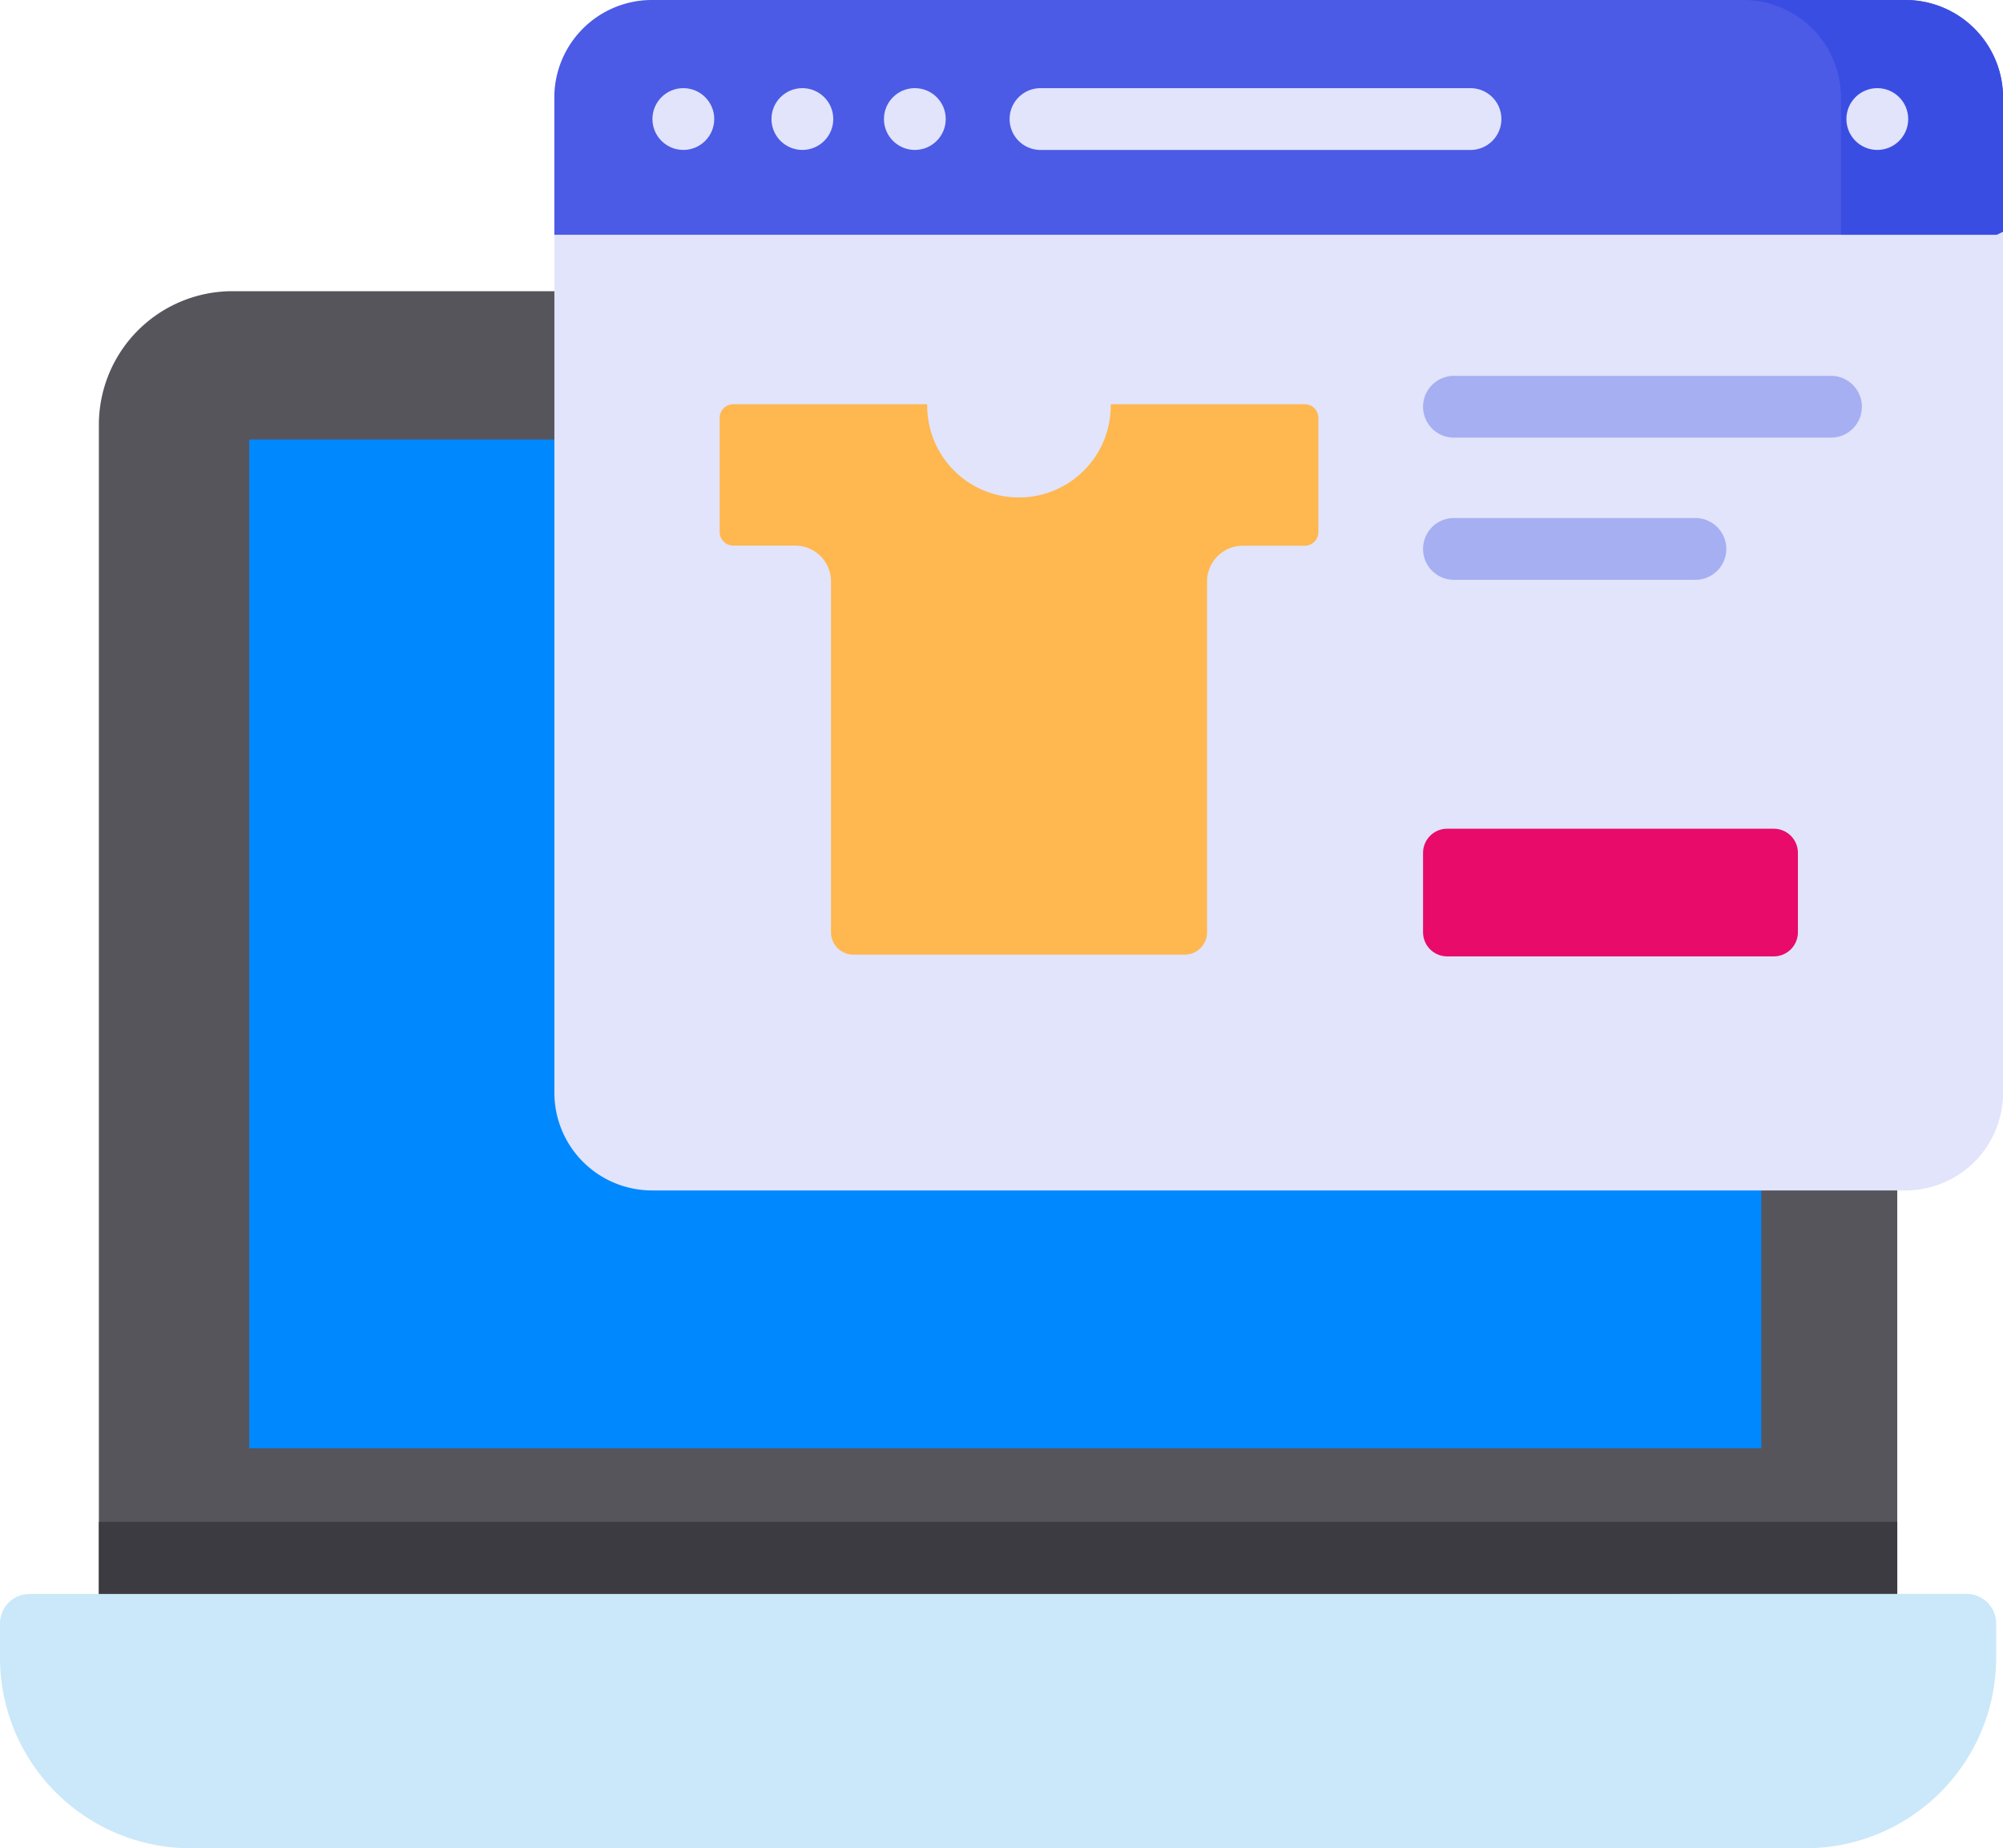
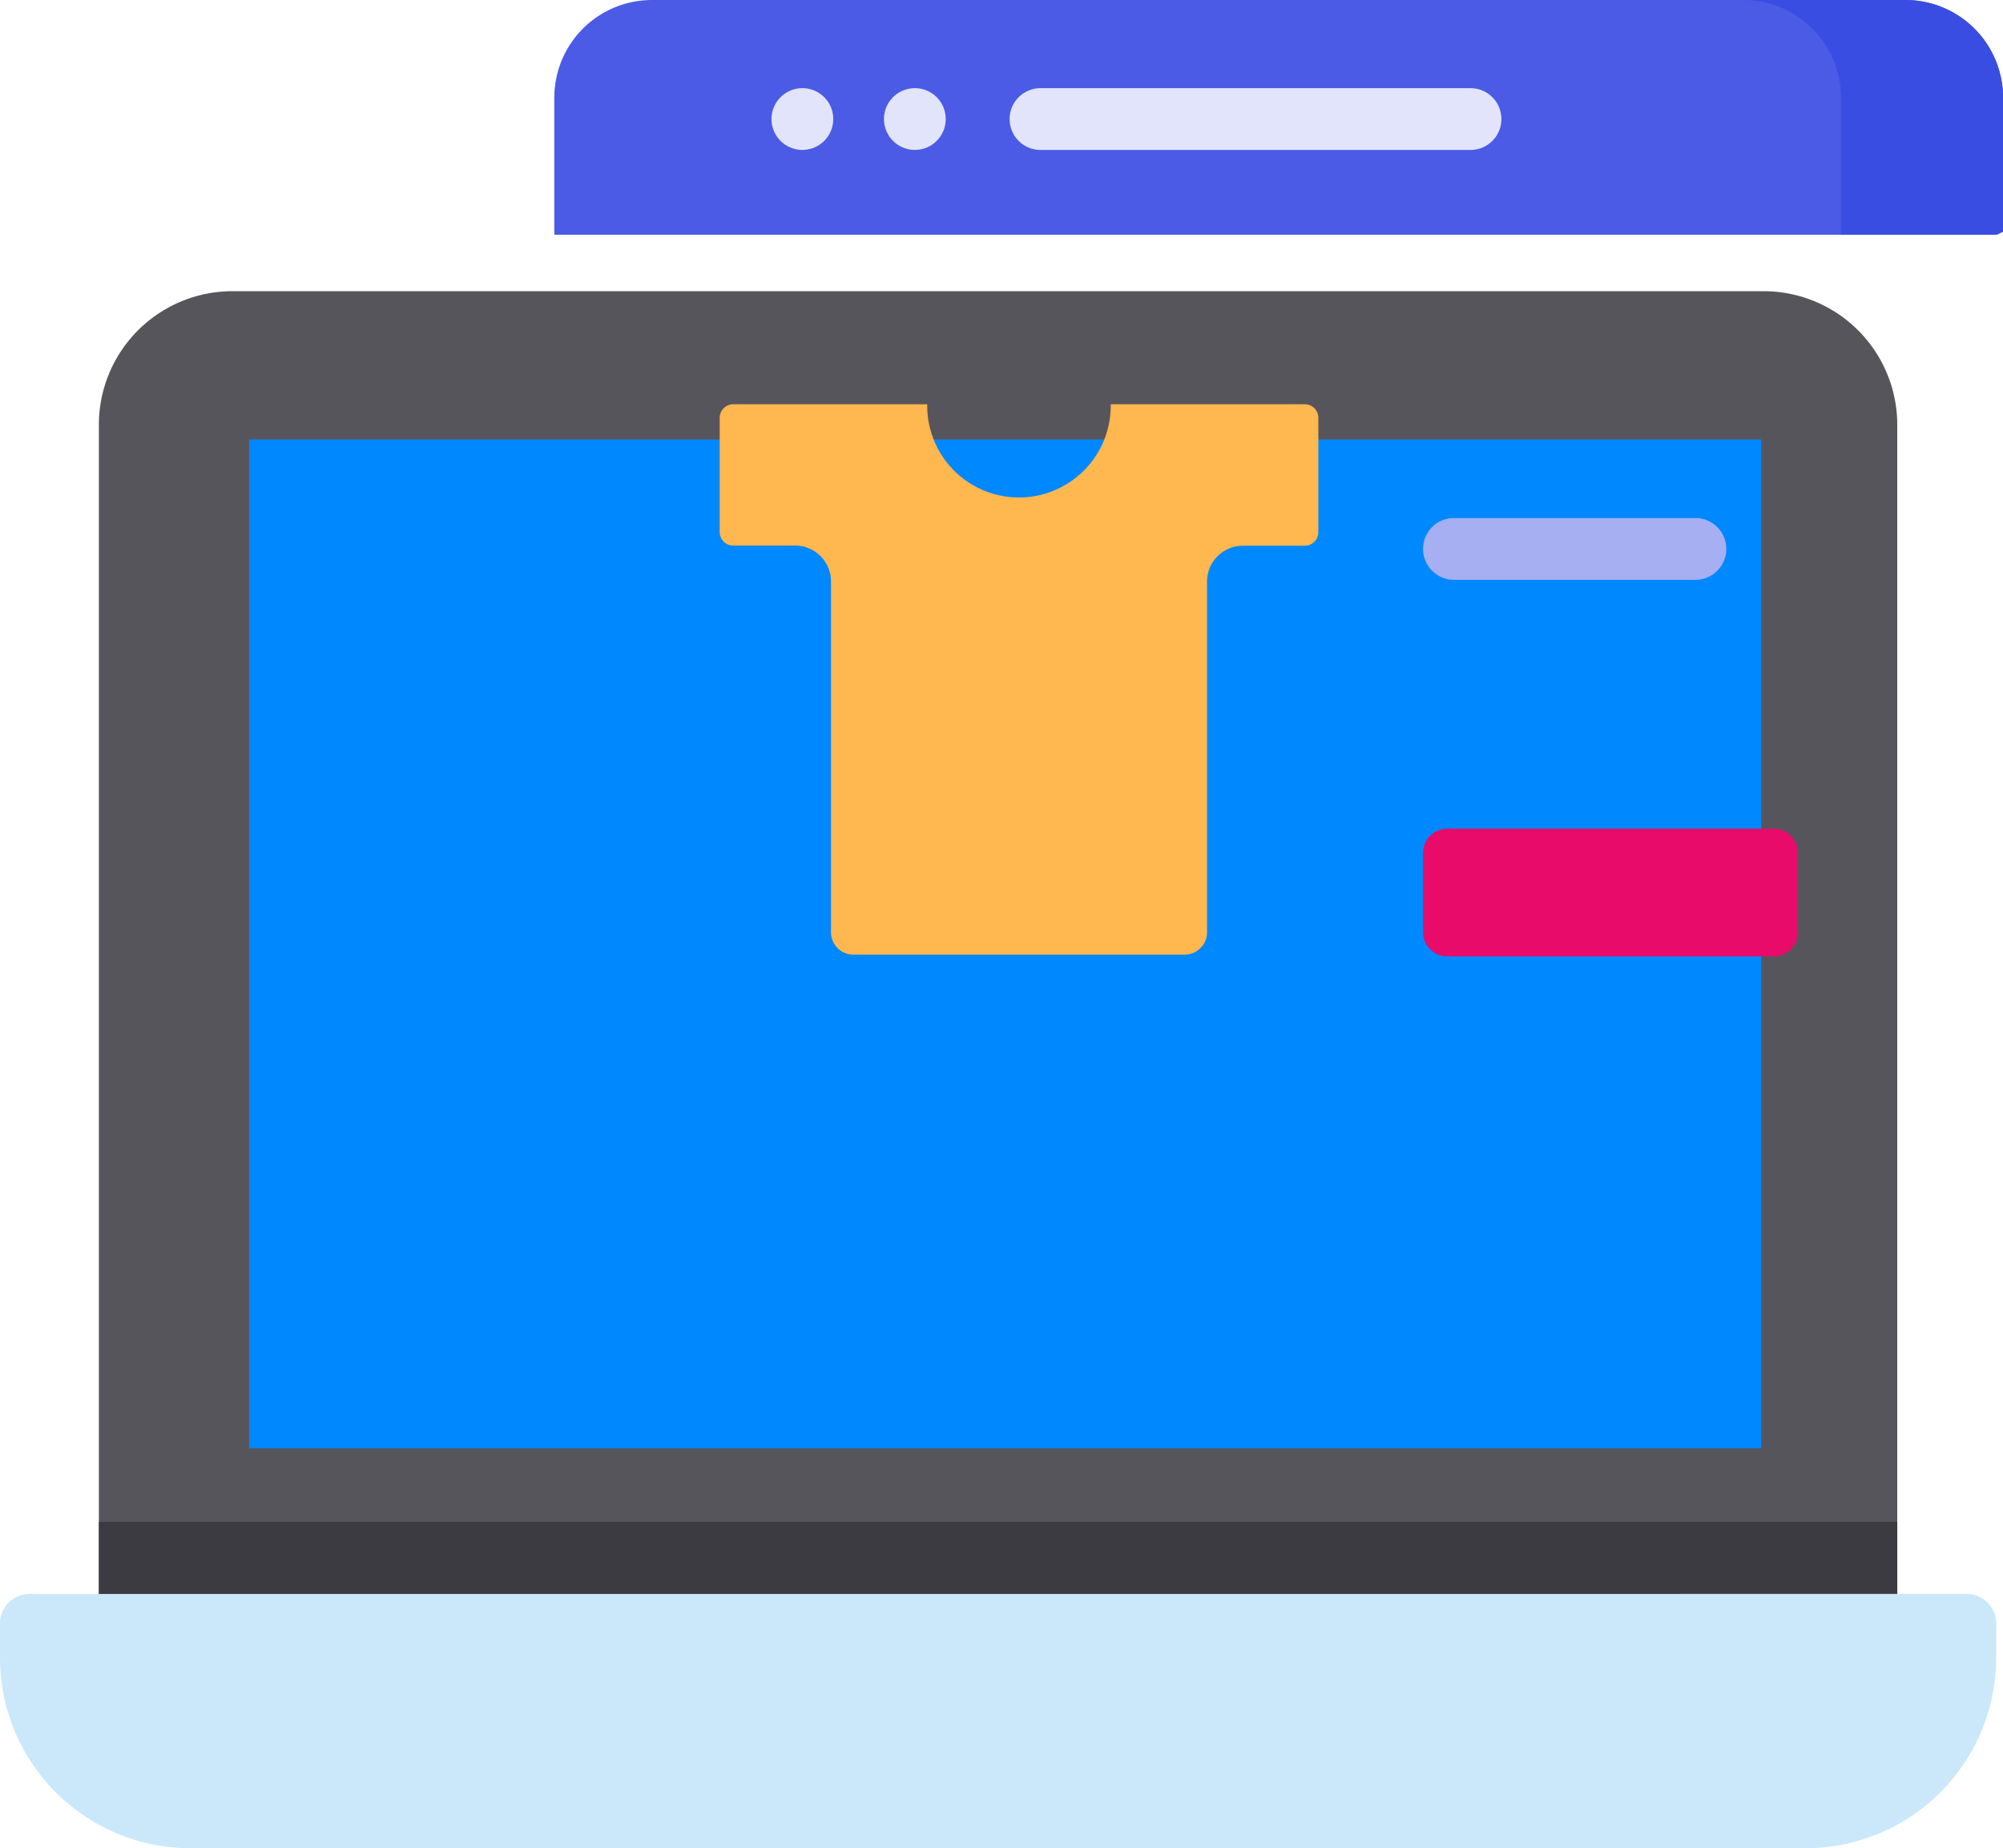
<svg xmlns="http://www.w3.org/2000/svg" width="84.521" height="78.008" viewBox="0 0 84.521 78.008">
  <g id="icon-establishment-shop" transform="translate(0 -19.727)">
    <path id="Path_39" data-name="Path 39" d="M101.16,149.2V99.873a5.64,5.64,0,0,0-5.584-5.694H30.857a5.64,5.64,0,0,0-5.584,5.694v49.291" transform="translate(-21.101 -62.162)" fill="#57555c" />
    <g id="Group_9" data-name="Group 9" transform="translate(4.172 32.017)">
      <path id="Path_41" data-name="Path 41" d="M101.16,408.829H25.272v3.238l75.888.033Z" transform="translate(-25.272 -356.887)" fill="#3c3b41" />
    </g>
    <rect id="Rectangle_4" data-name="Rectangle 4" width="63.806" height="42.577" transform="translate(10.516 38.276)" fill="#08f" />
    <path id="Path_42" data-name="Path 42" d="M49.561,427.257H1.246A1.246,1.246,0,0,0,0,428.5v1.444a8.043,8.043,0,0,0,8.043,8.043H76.189a8.043,8.043,0,0,0,8.043-8.043V428.5a1.246,1.246,0,0,0-1.246-1.246Z" transform="translate(0 -340.255)" fill="#cae8f9" />
-     <path id="Path_45" data-name="Path 45" d="M198.706,69.97H145.818A4.121,4.121,0,0,1,141.7,65.85v-42a4.121,4.121,0,0,1,4.121-4.121h52.888a4.121,4.121,0,0,1,4.121,4.121v42A4.121,4.121,0,0,1,198.706,69.97Z" transform="translate(-118.306 0)" fill="#e1e4fb" />
    <path id="Path_47" data-name="Path 47" d="M198.706,19.727H145.818a4.121,4.121,0,0,0-4.121,4.121v5.788h60.85l.279-.132V23.848A4.121,4.121,0,0,0,198.706,19.727Z" transform="translate(-118.306 0)" fill="#4b5be5" />
    <path id="Path_48" data-name="Path 48" d="M452.454,19.727h-6.838a4.121,4.121,0,0,1,4.121,4.121v5.788H456.3l.279-.132V23.848A4.121,4.121,0,0,0,452.454,19.727Z" transform="translate(-372.054 0)" fill="#3a4de3" />
    <path id="Path_49" data-name="Path 49" d="M208.656,123.1h-8.188c0,.021,0,.042,0,.063a3.872,3.872,0,1,1-7.744,0c0-.021,0-.042,0-.063H184.54a.573.573,0,0,0-.573.573v4.82a.573.573,0,0,0,.573.573h2.612a1.512,1.512,0,0,1,1.512,1.512v14.809a.943.943,0,0,0,.943.943h13.982a.943.943,0,0,0,.943-.943V130.584a1.512,1.512,0,0,1,1.512-1.512h2.612a.573.573,0,0,0,.573-.573v-4.82A.573.573,0,0,0,208.656,123.1Z" transform="translate(-153.598 -86.312)" fill="#ffb74f" />
    <path id="Path_50" data-name="Path 50" d="M277.525,44.873H259.382a1.3,1.3,0,1,1,0-2.608h18.144a1.3,1.3,0,1,1,0,2.608Z" transform="translate(-215.475 -18.817)" fill="#e1e4fb" />
    <g id="Group_10" data-name="Group 10" transform="translate(60.049 35.59)">
-       <path id="Path_51" data-name="Path 51" d="M380.973,118.427h-15.91a1.3,1.3,0,1,1,0-2.608h15.91a1.3,1.3,0,1,1,0,2.608Z" transform="translate(-363.759 -115.819)" fill="#a6aff2" />
      <path id="Path_52" data-name="Path 52" d="M375.251,154.78H365.063a1.3,1.3,0,1,1,0-2.608h10.188a1.3,1.3,0,0,1,0,2.608Z" transform="translate(-363.759 -146.171)" fill="#a6aff2" />
    </g>
    <g id="Group_11" data-name="Group 11" transform="translate(27.531 23.447)">
-       <circle id="Ellipse_9" data-name="Ellipse 9" cx="1.304" cy="1.304" r="1.304" fill="#e1e4fb" />
      <circle id="Ellipse_10" data-name="Ellipse 10" cx="1.304" cy="1.304" r="1.304" transform="translate(5.023)" fill="#e1e4fb" />
      <circle id="Ellipse_11" data-name="Ellipse 11" cx="1.304" cy="1.304" r="1.304" transform="translate(9.769)" fill="#e1e4fb" />
-       <circle id="Ellipse_12" data-name="Ellipse 12" cx="1.304" cy="1.304" r="1.304" transform="translate(50.382)" fill="#e1e4fb" />
    </g>
    <path id="Path_53" data-name="Path 53" d="M378.558,236.987h-13.78a1.019,1.019,0,0,1-1.019-1.019v-3.35a1.019,1.019,0,0,1,1.019-1.019h13.78a1.019,1.019,0,0,1,1.019,1.019v3.35A1.019,1.019,0,0,1,378.558,236.987Z" transform="translate(-303.71 -176.895)" fill="#e80b6a" />
  </g>
</svg>